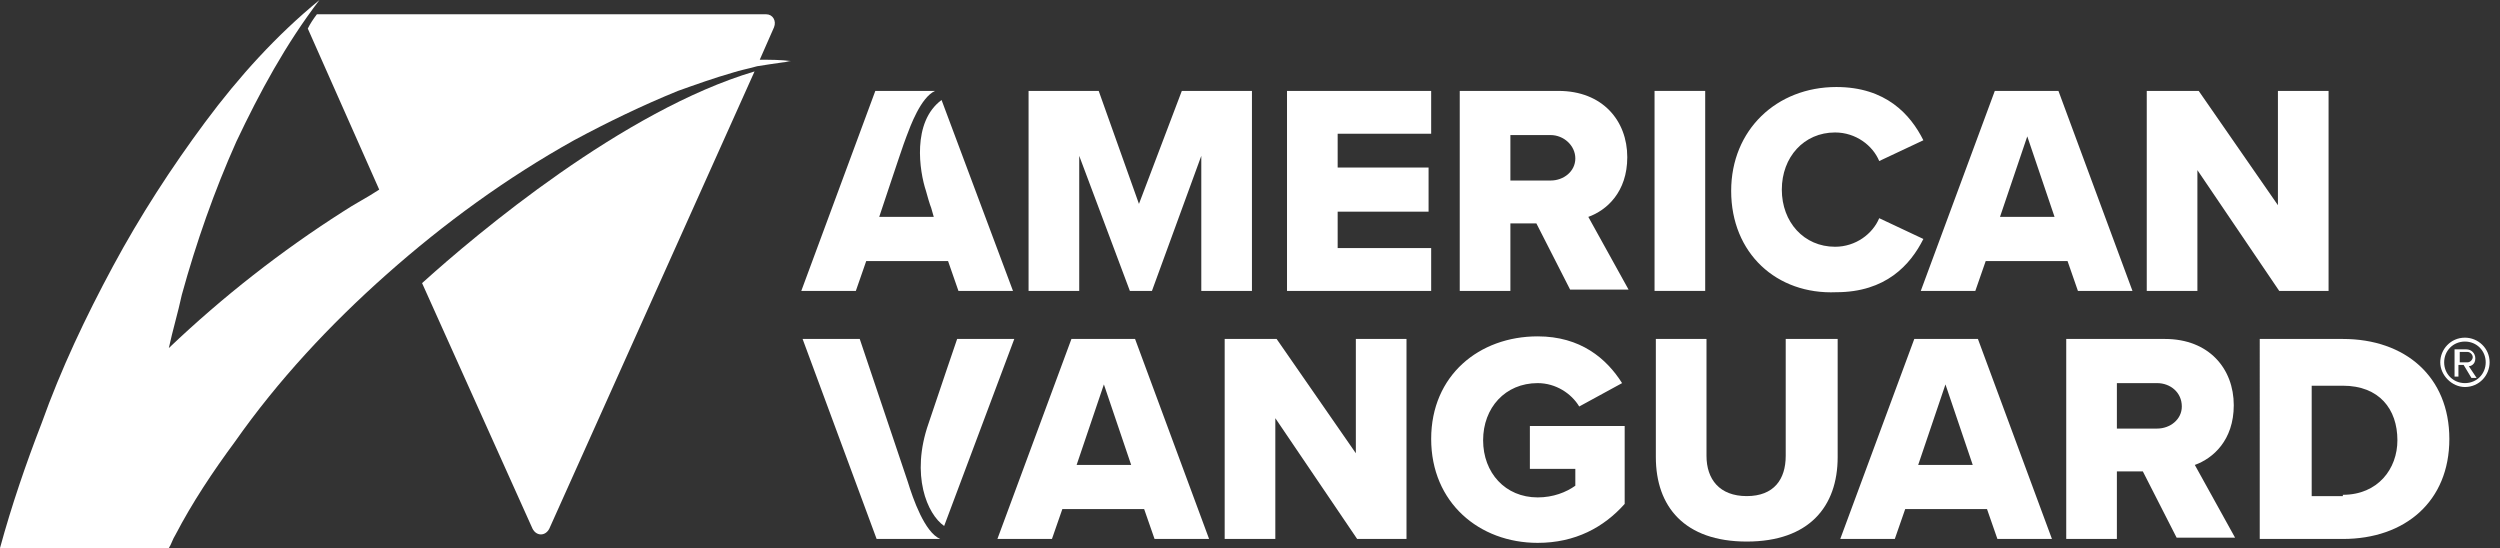
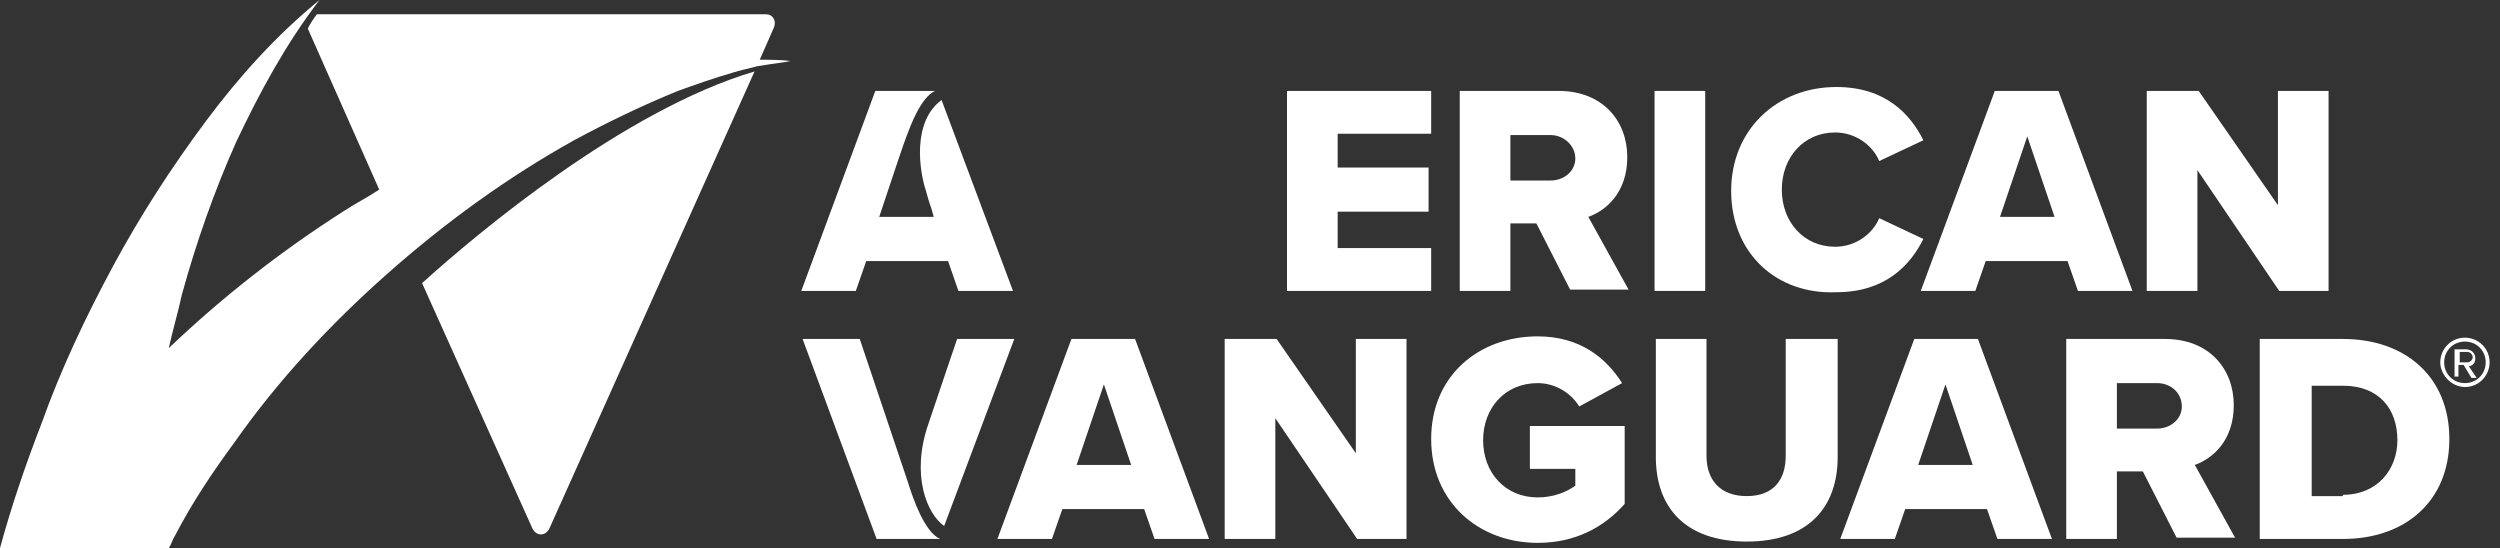
<svg xmlns="http://www.w3.org/2000/svg" version="1.1" id="Layer_1" x="0px" y="0px" viewBox="0 0 192.5 42.2" style="enable-background:new 0 0 192.5 42.2;" xml:space="preserve">
  <rect x="0" y="0" width="192.5" height="42.2" fill="#333333" stroke="none" />
  <style type="text/css">
	.st0{fill:#FFFFFF;}
</style>
  <g>
    <g>
      <path class="st0" d="M58.5,4.6C58.5,4.6,58.5,4.6,58.5,4.6l1.1-2.5c0.2-0.5-0.1-1-0.6-1H24.4c-0.3,0.4-0.5,0.7-0.7,1.1l5.5,12.4    c-0.9,0.6-1.9,1.1-2.8,1.7c-4.7,3-9.2,6.5-13.4,10.5c0.3-1.4,0.7-2.7,1-4.1c1.1-4,2.5-8,4.2-11.8C20,7.1,22,3.4,24.6,0    c-3.3,2.7-6.2,5.9-8.8,9.4c-2.6,3.5-5,7.2-7.1,11.1c-2.1,3.9-4,7.9-5.5,12.1C2,35.7,0.9,38.9,0,42.2h13c0.2-0.3,0.3-0.7,0.5-1    c1.3-2.5,2.9-4.9,4.6-7.2c3.3-4.7,7.3-9,11.7-12.9c4.4-3.9,9.2-7.4,14.4-10.3c2.6-1.4,5.3-2.7,8-3.8c1.4-0.5,2.8-1,4.2-1.4    c0.6-0.2,1.2-0.3,1.9-0.5c0.6-0.1,1.3-0.2,2-0.3c0.2,0,0.4-0.1,0.6-0.1C60.1,4.6,59.3,4.6,58.5,4.6z" />
      <path class="st0" d="M41,40.7c0.3,0.6,1,0.6,1.3,0L58.1,5.5C48,8.5,36.7,18,32.5,21.8L41,40.7z" />
    </g>
    <g>
-       <path class="st0" d="M92.5,12l-3.8,10.4h-1.7L83.1,12v10.4h-3.9V7h5.4l3.1,8.7L91,7h5.4v15.4h-3.9V12z" />
      <path class="st0" d="M99.1,7h11.1v3.3H103v2.6h7v3.4h-7v2.8h7.2v3.3H99.1V7z" />
      <path class="st0" d="M118.3,17.2h-2v5.2h-3.9V7h7.6c3.4,0,5.3,2.3,5.3,5.1c0,2.7-1.6,4.1-3,4.6l3.1,5.6h-4.5L118.3,17.2z     M119.4,10.4h-3.1v3.5h3.1c1,0,1.9-0.7,1.9-1.7S120.4,10.4,119.4,10.4z" />
      <path class="st0" d="M127.4,7h3.9v15.4h-3.9V7z" />
      <path class="st0" d="M133.3,14.7c0-4.7,3.5-8,8.1-8c3.8,0,5.7,2.1,6.7,4.1l-3.4,1.6c-0.5-1.2-1.8-2.2-3.4-2.2    c-2.4,0-4.1,1.9-4.1,4.4s1.7,4.4,4.1,4.4c1.6,0,2.9-1,3.4-2.2l3.4,1.6c-1,2-2.9,4.1-6.7,4.1C136.8,22.7,133.3,19.5,133.3,14.7z" />
      <path class="st0" d="M159.2,20.1h-6.3l-0.8,2.3h-4.2L153.6,7h4.9l5.7,15.4H160L159.2,20.1z M154,16.7h4.2l-2.1-6.2L154,16.7z" />
      <path class="st0" d="M169.2,13.1v9.3h-3.9V7h4l6.1,8.8V7h3.9v15.4h-3.8L169.2,13.1z" />
      <path class="st0" d="M88.1,39.2h-6.3l-0.8,2.3h-4.2l5.7-15.4h4.9l5.7,15.4h-4.2L88.1,39.2z M82.9,35.8h4.2L85,29.6L82.9,35.8z" />
      <path class="st0" d="M98.2,32.2v9.3h-3.9V26.1h4l6.1,8.8v-8.8h3.9v15.4h-3.8L98.2,32.2z" />
      <path class="st0" d="M118.4,25.9c3.3,0,5.3,1.7,6.5,3.6l-3.3,1.8c-0.6-1-1.8-1.8-3.2-1.8c-2.5,0-4.2,1.9-4.2,4.4s1.7,4.4,4.2,4.4    c1.2,0,2.2-0.4,2.9-0.9v-1.3h-3.5v-3.3h7.3v6c-1.6,1.8-3.8,3-6.7,3c-4.5,0-8.2-3.1-8.2-8S113.9,25.9,118.4,25.9z" />
      <path class="st0" d="M127.4,26.1h4v9c0,1.8,1,3.1,3.1,3.1c2.1,0,3-1.3,3-3.1v-9h4v9.1c0,3.8-2.2,6.5-7,6.5c-4.8,0-7-2.7-7-6.5    V26.1z" />
      <path class="st0" d="M153,39.2h-6.3l-0.8,2.3h-4.2l5.7-15.4h4.9l5.7,15.4h-4.2L153,39.2z M147.7,35.8h4.2l-2.1-6.2L147.7,35.8z" />
      <path class="st0" d="M165,36.3h-2v5.2h-3.9V26.1h7.6c3.4,0,5.3,2.3,5.3,5.1c0,2.7-1.6,4.1-3,4.6l3.1,5.6h-4.5L165,36.3z     M166.1,29.5H163v3.5h3.1c1,0,1.9-0.7,1.9-1.7C168,30.2,167.1,29.5,166.1,29.5z" />
      <path class="st0" d="M174.1,26.1h6.3c4.8,0,8.2,2.9,8.2,7.7s-3.4,7.7-8.2,7.7h-6.4V26.1z M180.4,38.1c2.7,0,4.2-2,4.2-4.2    c0-2.4-1.4-4.2-4.2-4.2H178v8.5H180.4z" />
      <g>
        <path class="st0" d="M69.9,37.1l-3.7-11h-4.4l5.7,15.4h4.9l0,0C71.2,41,70.3,38.4,69.9,37.1z" />
        <path class="st0" d="M72.7,40.5l5.4-14.4h-4.4c0,0-1.4,4.1-2.2,6.5C70.1,36.6,71.4,39.6,72.7,40.5z" />
      </g>
      <g>
        <path class="st0" d="M72.5,7.7c-2.3,1.7-1.7,5.5-1.2,7c0.3,1.1,0.4,1.3,0.4,1.3l0.2,0.7h-4.2l0.8-2.4c0.2-0.6,1.2-3.6,1.3-3.8     c0.3-0.8,1.1-3,2.2-3.5h-4.6l-5.7,15.4h4.2l0.8-2.3h6.3l0.8,2.3h4.2L72.5,7.7z" />
        <path class="st0" d="M68.5,14.3" />
      </g>
    </g>
  </g>
  <path class="st0" d="M187.9,27.9c0-1,0.8-1.9,1.9-1.9c1,0,1.9,0.8,1.9,1.9c0,1-0.8,1.9-1.9,1.9C188.8,29.8,187.9,28.9,187.9,27.9z   M188.2,27.9c0,0.9,0.7,1.6,1.6,1.6c0.9,0,1.6-0.7,1.6-1.6c0-0.9-0.7-1.6-1.6-1.6C188.9,26.3,188.2,27,188.2,27.9z M189.7,28.1h-0.4  V29h-0.3v-2.1h0.9c0.4,0,0.7,0.3,0.7,0.7c0,0.5-0.4,0.6-0.5,0.6l0.6,0.9h-0.4L189.7,28.1z M189.4,27.1v0.8h0.6  c0.2,0,0.4-0.2,0.4-0.4c0-0.2-0.2-0.4-0.4-0.4H189.4z" />
</svg>